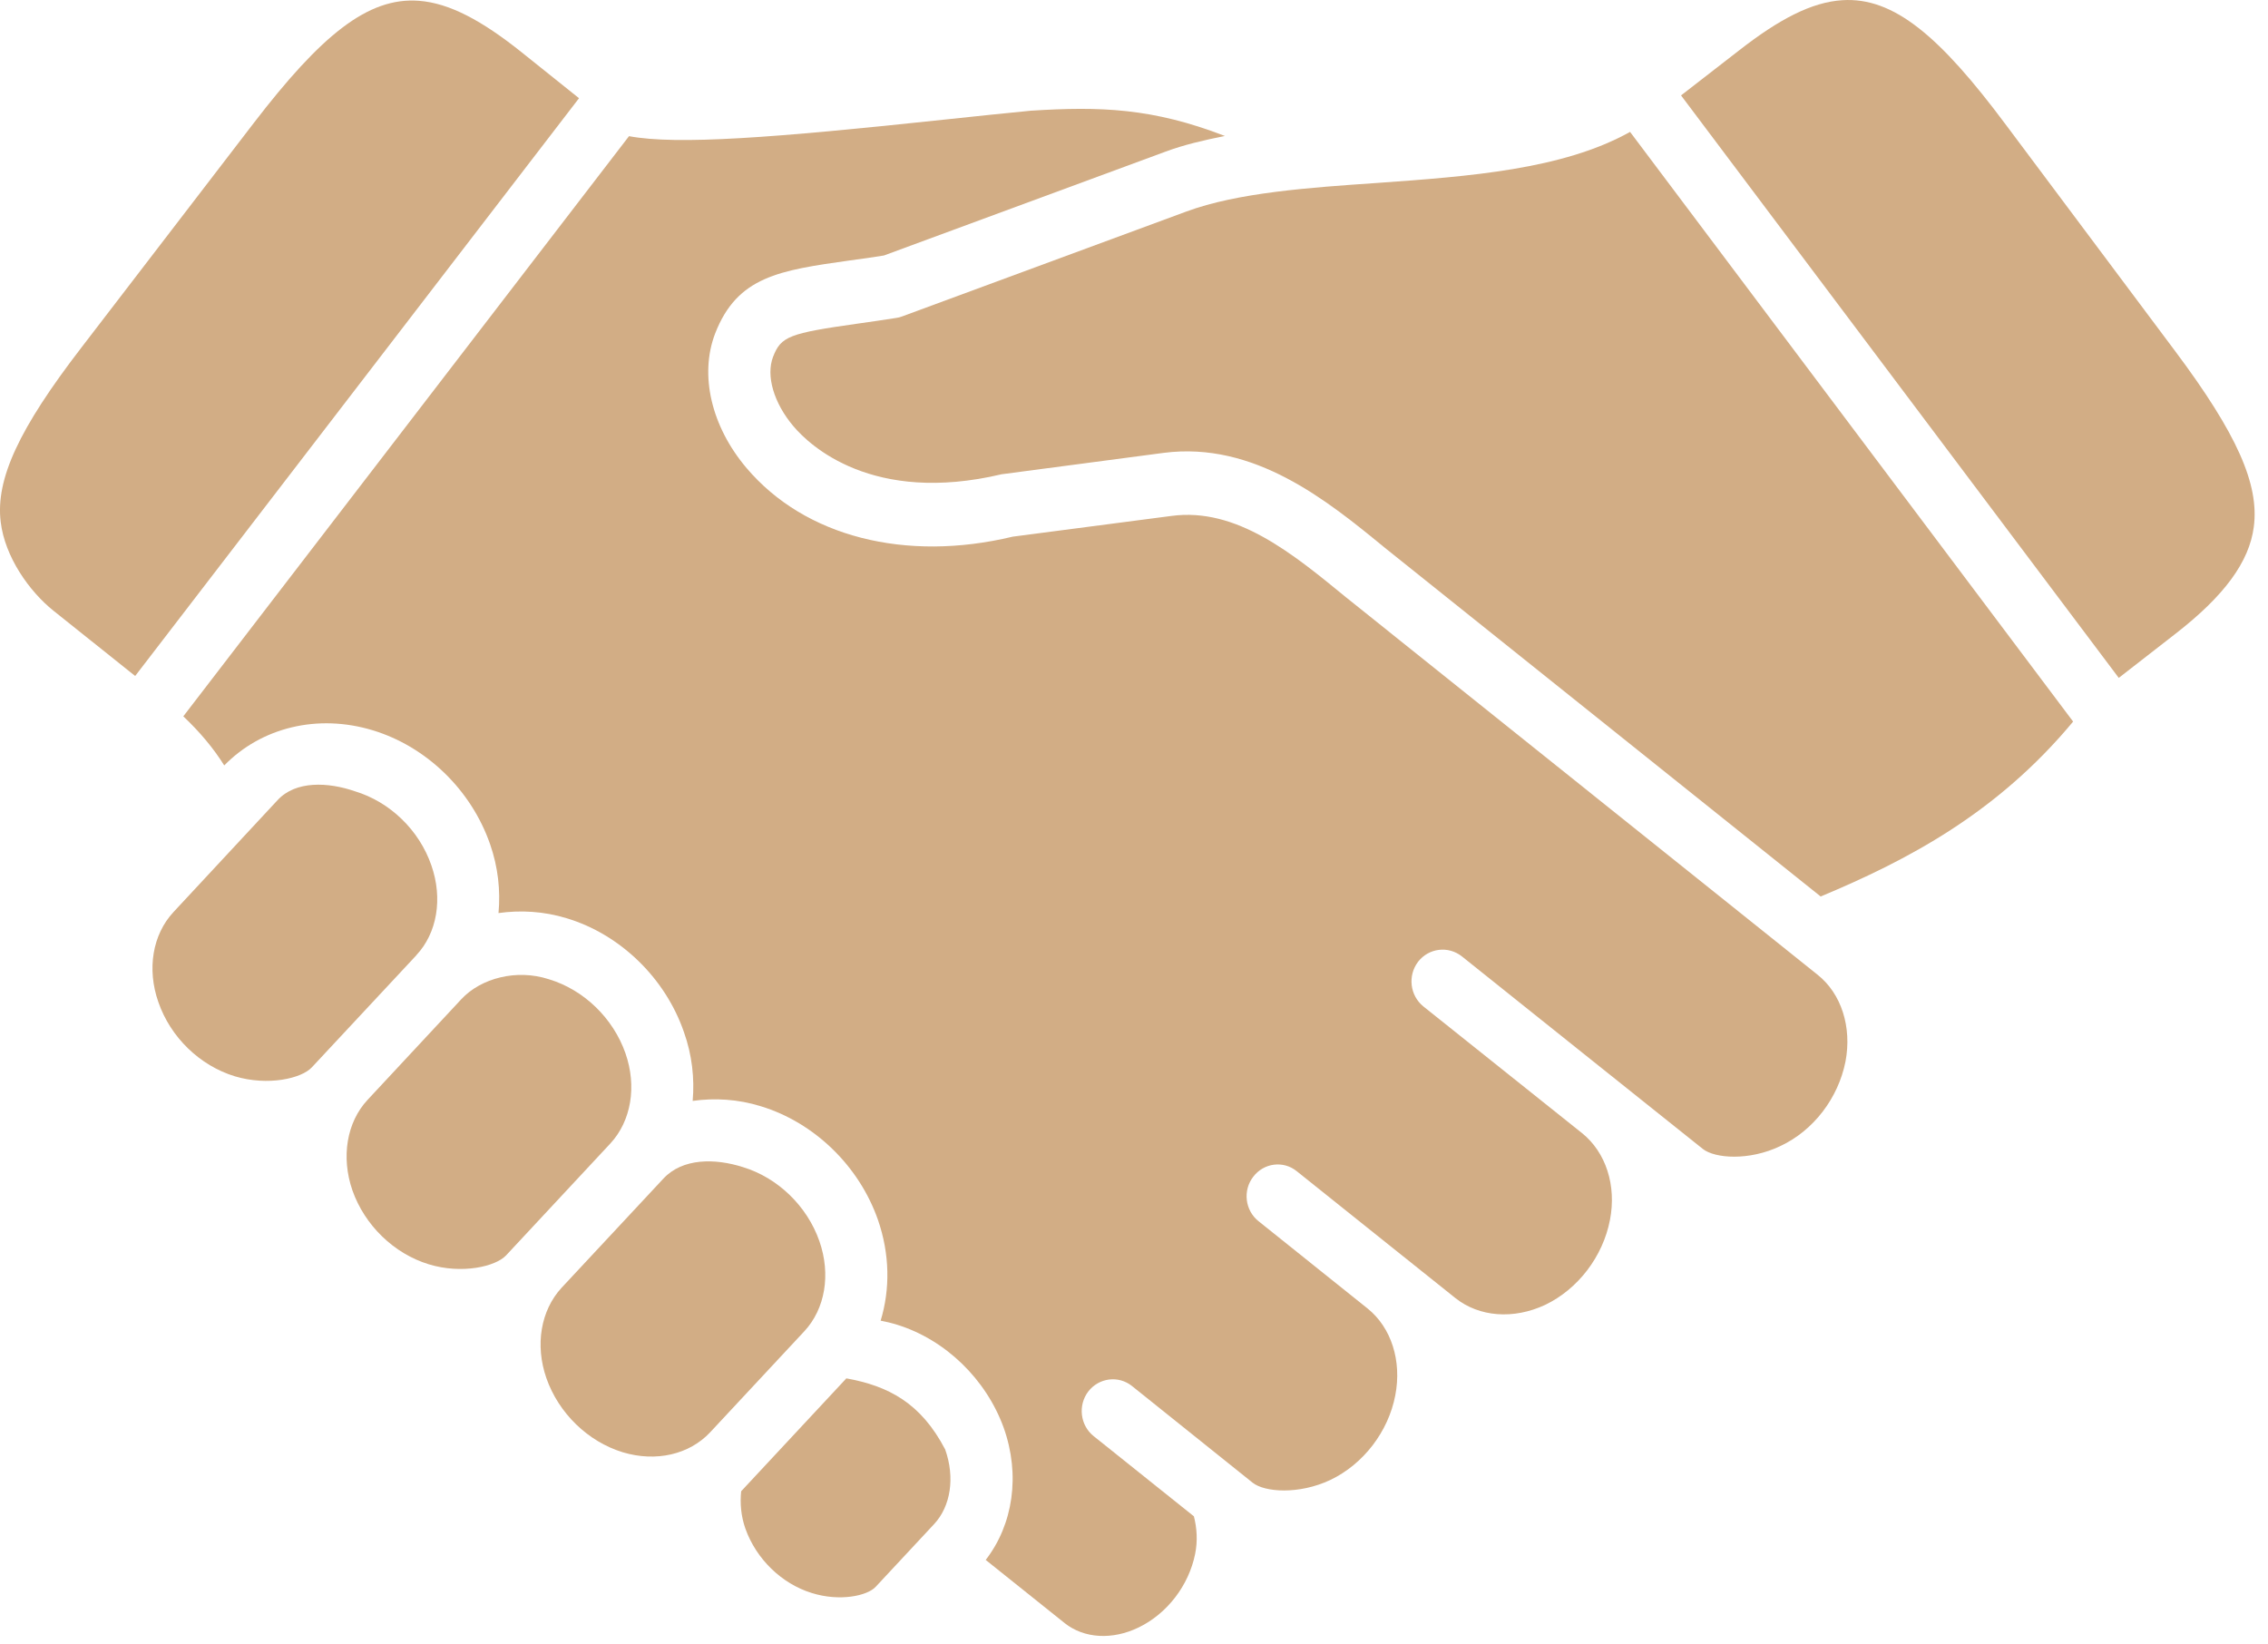
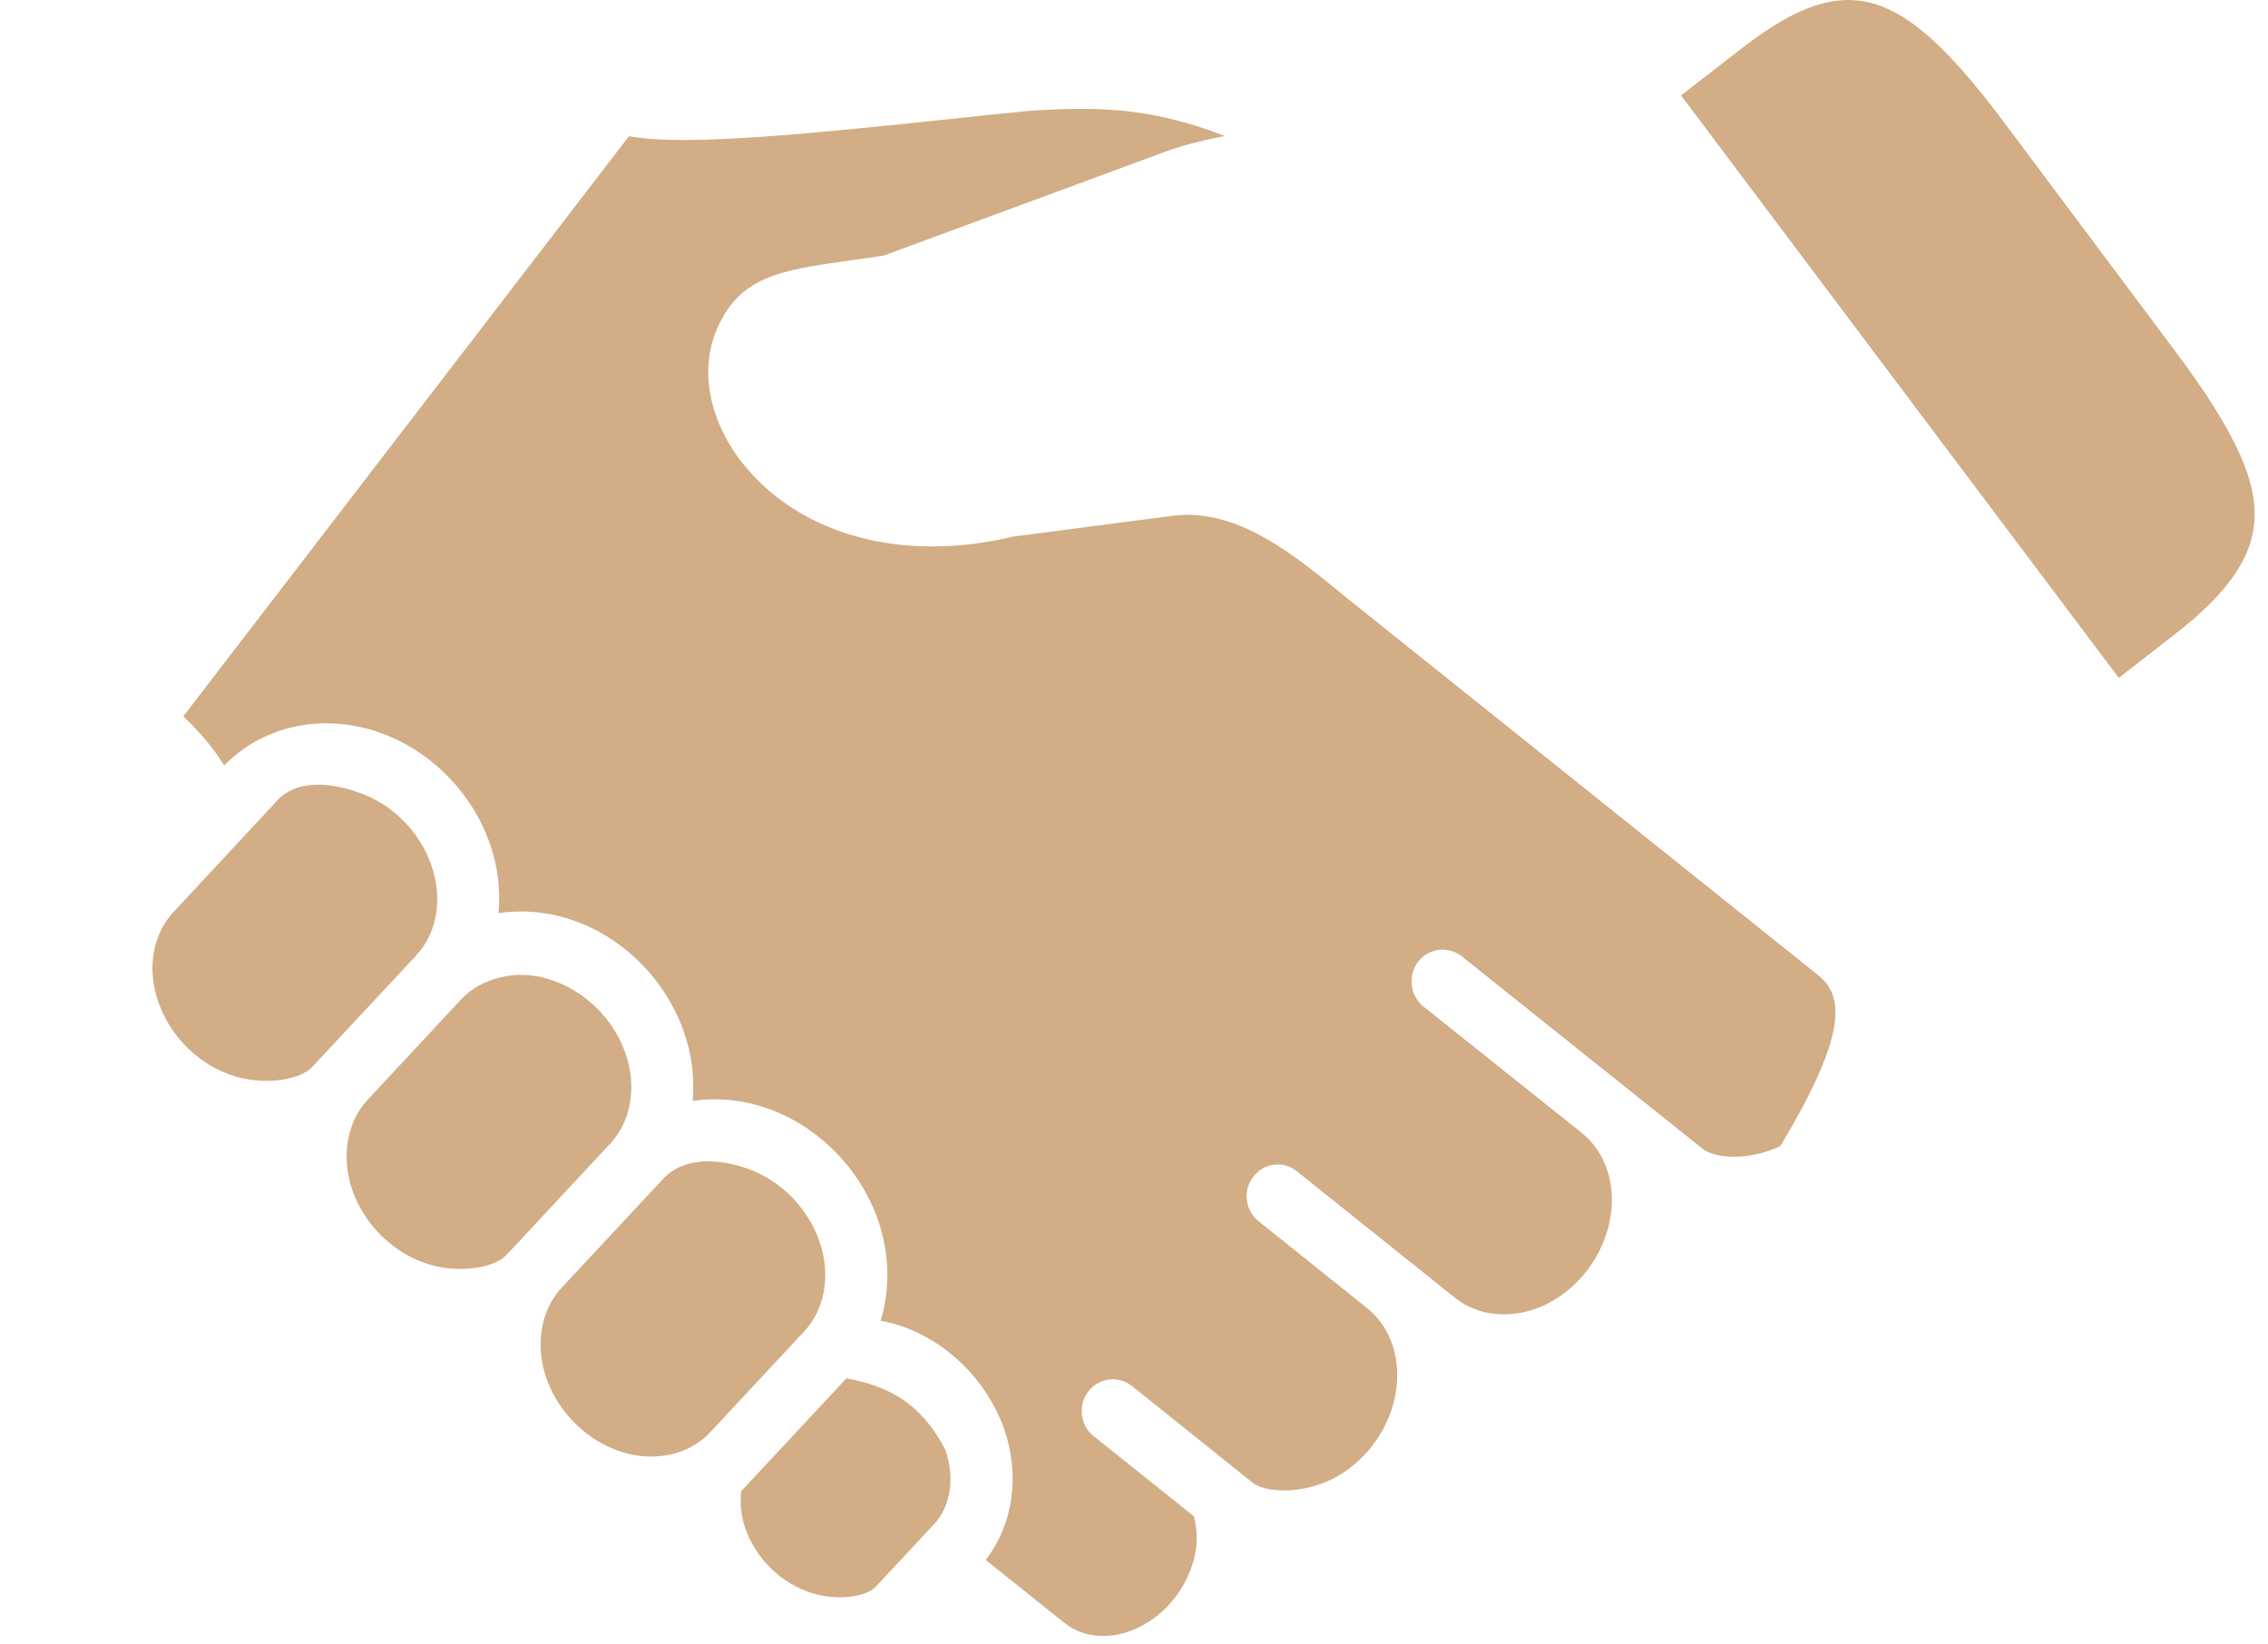
<svg xmlns="http://www.w3.org/2000/svg" width="80" height="58" viewBox="0 0 80 58" fill="none">
  <path d="M26.143 52.597C26.1 53.026 26.137 53.473 26.293 53.916C26.674 54.985 27.569 55.856 28.629 56.184C29.613 56.495 30.593 56.288 30.89 55.965L32.945 53.76C33.539 53.125 33.689 52.109 33.34 51.123C32.48 49.476 31.329 48.882 29.854 48.615L26.143 52.597Z" fill="#D2AD85" />
  <path d="M23.395 41.575L19.804 45.425C19.075 46.219 18.866 47.439 19.273 48.608C19.705 49.843 20.737 50.847 21.972 51.223C23.141 51.573 24.314 51.301 25.048 50.519L28.372 46.953C29.107 46.162 29.311 44.948 28.904 43.779C28.472 42.538 27.434 41.537 26.205 41.164C25.224 40.851 24.073 40.839 23.395 41.575Z" fill="#D2AD85" />
  <path d="M16.276 35.238L12.961 38.797C12.23 39.585 12.026 40.809 12.43 41.982C12.862 43.213 13.894 44.218 15.129 44.593C16.296 44.948 17.48 44.671 17.85 44.279L21.53 40.33C22.265 39.536 22.469 38.316 22.062 37.149C21.628 35.91 20.596 34.91 19.361 34.538C18.225 34.168 16.968 34.497 16.276 35.238Z" fill="#D2AD85" />
  <path d="M9.791 28.221L6.116 32.172C5.381 32.964 5.177 34.178 5.585 35.341C6.013 36.586 7.051 37.587 8.286 37.962C9.452 38.31 10.635 38.04 11.001 37.644L14.685 33.694V33.69C15.42 32.908 15.624 31.692 15.217 30.525C14.79 29.28 13.753 28.28 12.518 27.908C11.574 27.583 10.432 27.527 9.791 28.221Z" fill="#D2AD85" />
-   <path d="M57.498 4.652C55.121 5.981 51.818 6.22 48.6 6.451C46.167 6.617 43.656 6.793 41.851 7.459L31.819 11.161C31.751 11.188 31.682 11.204 31.61 11.214C31.125 11.29 30.677 11.355 30.275 11.411C27.832 11.756 27.55 11.861 27.269 12.584C27.012 13.253 27.294 14.216 27.988 15.035C28.555 15.707 30.771 17.807 35.331 16.727L41.045 15.973C44.244 15.56 46.809 17.646 48.858 19.329L64.222 31.62L64.234 31.614C67.271 30.343 70.436 28.69 73.126 25.45L57.498 4.652Z" fill="#D2AD85" />
-   <path d="M36.357 3.905C35.447 3.99 34.403 4.105 33.308 4.219C27.253 4.865 23.895 5.119 22.187 4.803L6.466 25.265C7.045 25.813 7.524 26.381 7.91 26.997C9.224 25.651 11.21 25.171 13.143 25.756C15.041 26.328 16.625 27.866 17.287 29.775C17.569 30.582 17.657 31.411 17.584 32.204C18.36 32.095 19.18 32.14 19.986 32.386C21.879 32.955 23.469 34.497 24.126 36.406C24.412 37.209 24.502 38.036 24.433 38.829C25.209 38.72 26.029 38.766 26.835 39.017C28.724 39.59 30.307 41.128 30.969 43.026C31.386 44.23 31.402 45.469 31.063 46.58C31.257 46.617 31.455 46.664 31.652 46.726C33.346 47.252 34.785 48.644 35.405 50.36C35.995 52.021 35.739 53.766 34.769 55.019L37.558 57.25C38.241 57.791 39.236 57.85 40.164 57.4C41.171 56.912 41.931 55.92 42.156 54.81C42.25 54.347 42.219 53.897 42.113 53.481L38.575 50.651C38.1 50.27 38.016 49.566 38.387 49.078C38.762 48.593 39.451 48.503 39.929 48.885L44.182 52.293C44.604 52.632 45.814 52.721 46.924 52.199C48.091 51.642 48.973 50.493 49.217 49.211C49.451 47.999 49.076 46.824 48.241 46.152L44.394 43.073C43.915 42.692 43.831 41.987 44.206 41.504C44.577 41.014 45.27 40.924 45.744 41.311L51.336 45.783C52.177 46.452 53.385 46.544 54.501 46.024C55.658 45.47 56.539 44.323 56.789 43.027C57.024 41.816 56.648 40.645 55.805 39.966L50.211 35.5C49.731 35.114 49.647 34.411 50.022 33.919C50.398 33.436 51.086 33.352 51.567 33.733C51.567 33.733 60.061 40.525 60.067 40.525C60.489 40.857 61.693 40.951 62.798 40.422C63.967 39.877 64.842 38.73 65.097 37.438C65.327 36.224 64.951 35.045 64.112 34.379L47.487 21.074C45.579 19.51 43.609 17.89 41.32 18.197L35.722 18.928C31.948 19.834 28.389 18.938 26.33 16.504C25.089 15.038 24.667 13.224 25.224 11.766C26.006 9.744 27.503 9.535 29.974 9.186C30.343 9.139 30.74 9.081 31.177 9.012L41.107 5.35C41.752 5.109 42.467 4.943 43.206 4.796C40.654 3.808 38.803 3.749 36.357 3.905Z" fill="#D2AD85" />
-   <path d="M14.779 0.028C12.971 -0.109 11.32 1.254 8.943 4.349L2.865 12.267C0.666 15.123 -0.158 16.899 0.024 18.404C0.171 19.641 1.031 20.855 1.885 21.54L4.768 23.842L20.424 3.464L18.398 1.842C17.005 0.731 15.864 0.112 14.779 0.028Z" fill="#D2AD85" />
+   <path d="M36.357 3.905C35.447 3.99 34.403 4.105 33.308 4.219C27.253 4.865 23.895 5.119 22.187 4.803L6.466 25.265C7.045 25.813 7.524 26.381 7.91 26.997C9.224 25.651 11.21 25.171 13.143 25.756C15.041 26.328 16.625 27.866 17.287 29.775C17.569 30.582 17.657 31.411 17.584 32.204C18.36 32.095 19.18 32.14 19.986 32.386C21.879 32.955 23.469 34.497 24.126 36.406C24.412 37.209 24.502 38.036 24.433 38.829C25.209 38.72 26.029 38.766 26.835 39.017C28.724 39.59 30.307 41.128 30.969 43.026C31.386 44.23 31.402 45.469 31.063 46.58C31.257 46.617 31.455 46.664 31.652 46.726C33.346 47.252 34.785 48.644 35.405 50.36C35.995 52.021 35.739 53.766 34.769 55.019L37.558 57.25C38.241 57.791 39.236 57.85 40.164 57.4C41.171 56.912 41.931 55.92 42.156 54.81C42.25 54.347 42.219 53.897 42.113 53.481L38.575 50.651C38.1 50.27 38.016 49.566 38.387 49.078C38.762 48.593 39.451 48.503 39.929 48.885L44.182 52.293C44.604 52.632 45.814 52.721 46.924 52.199C48.091 51.642 48.973 50.493 49.217 49.211C49.451 47.999 49.076 46.824 48.241 46.152L44.394 43.073C43.915 42.692 43.831 41.987 44.206 41.504C44.577 41.014 45.27 40.924 45.744 41.311L51.336 45.783C52.177 46.452 53.385 46.544 54.501 46.024C55.658 45.47 56.539 44.323 56.789 43.027C57.024 41.816 56.648 40.645 55.805 39.966L50.211 35.5C49.731 35.114 49.647 34.411 50.022 33.919C50.398 33.436 51.086 33.352 51.567 33.733C51.567 33.733 60.061 40.525 60.067 40.525C60.489 40.857 61.693 40.951 62.798 40.422C65.327 36.224 64.951 35.045 64.112 34.379L47.487 21.074C45.579 19.51 43.609 17.89 41.32 18.197L35.722 18.928C31.948 19.834 28.389 18.938 26.33 16.504C25.089 15.038 24.667 13.224 25.224 11.766C26.006 9.744 27.503 9.535 29.974 9.186C30.343 9.139 30.74 9.081 31.177 9.012L41.107 5.35C41.752 5.109 42.467 4.943 43.206 4.796C40.654 3.808 38.803 3.749 36.357 3.905Z" fill="#D2AD85" />
  <path d="M64.984 0.007C63.9 0.075 62.749 0.681 61.345 1.776L59.296 3.365L74.736 23.909L76.731 22.357C78.457 21.018 79.338 19.82 79.499 18.584C79.698 17.083 78.901 15.293 76.737 12.4L70.758 4.406C68.428 1.279 66.798 -0.109 64.984 0.007Z" fill="#D2AD85" />
</svg>